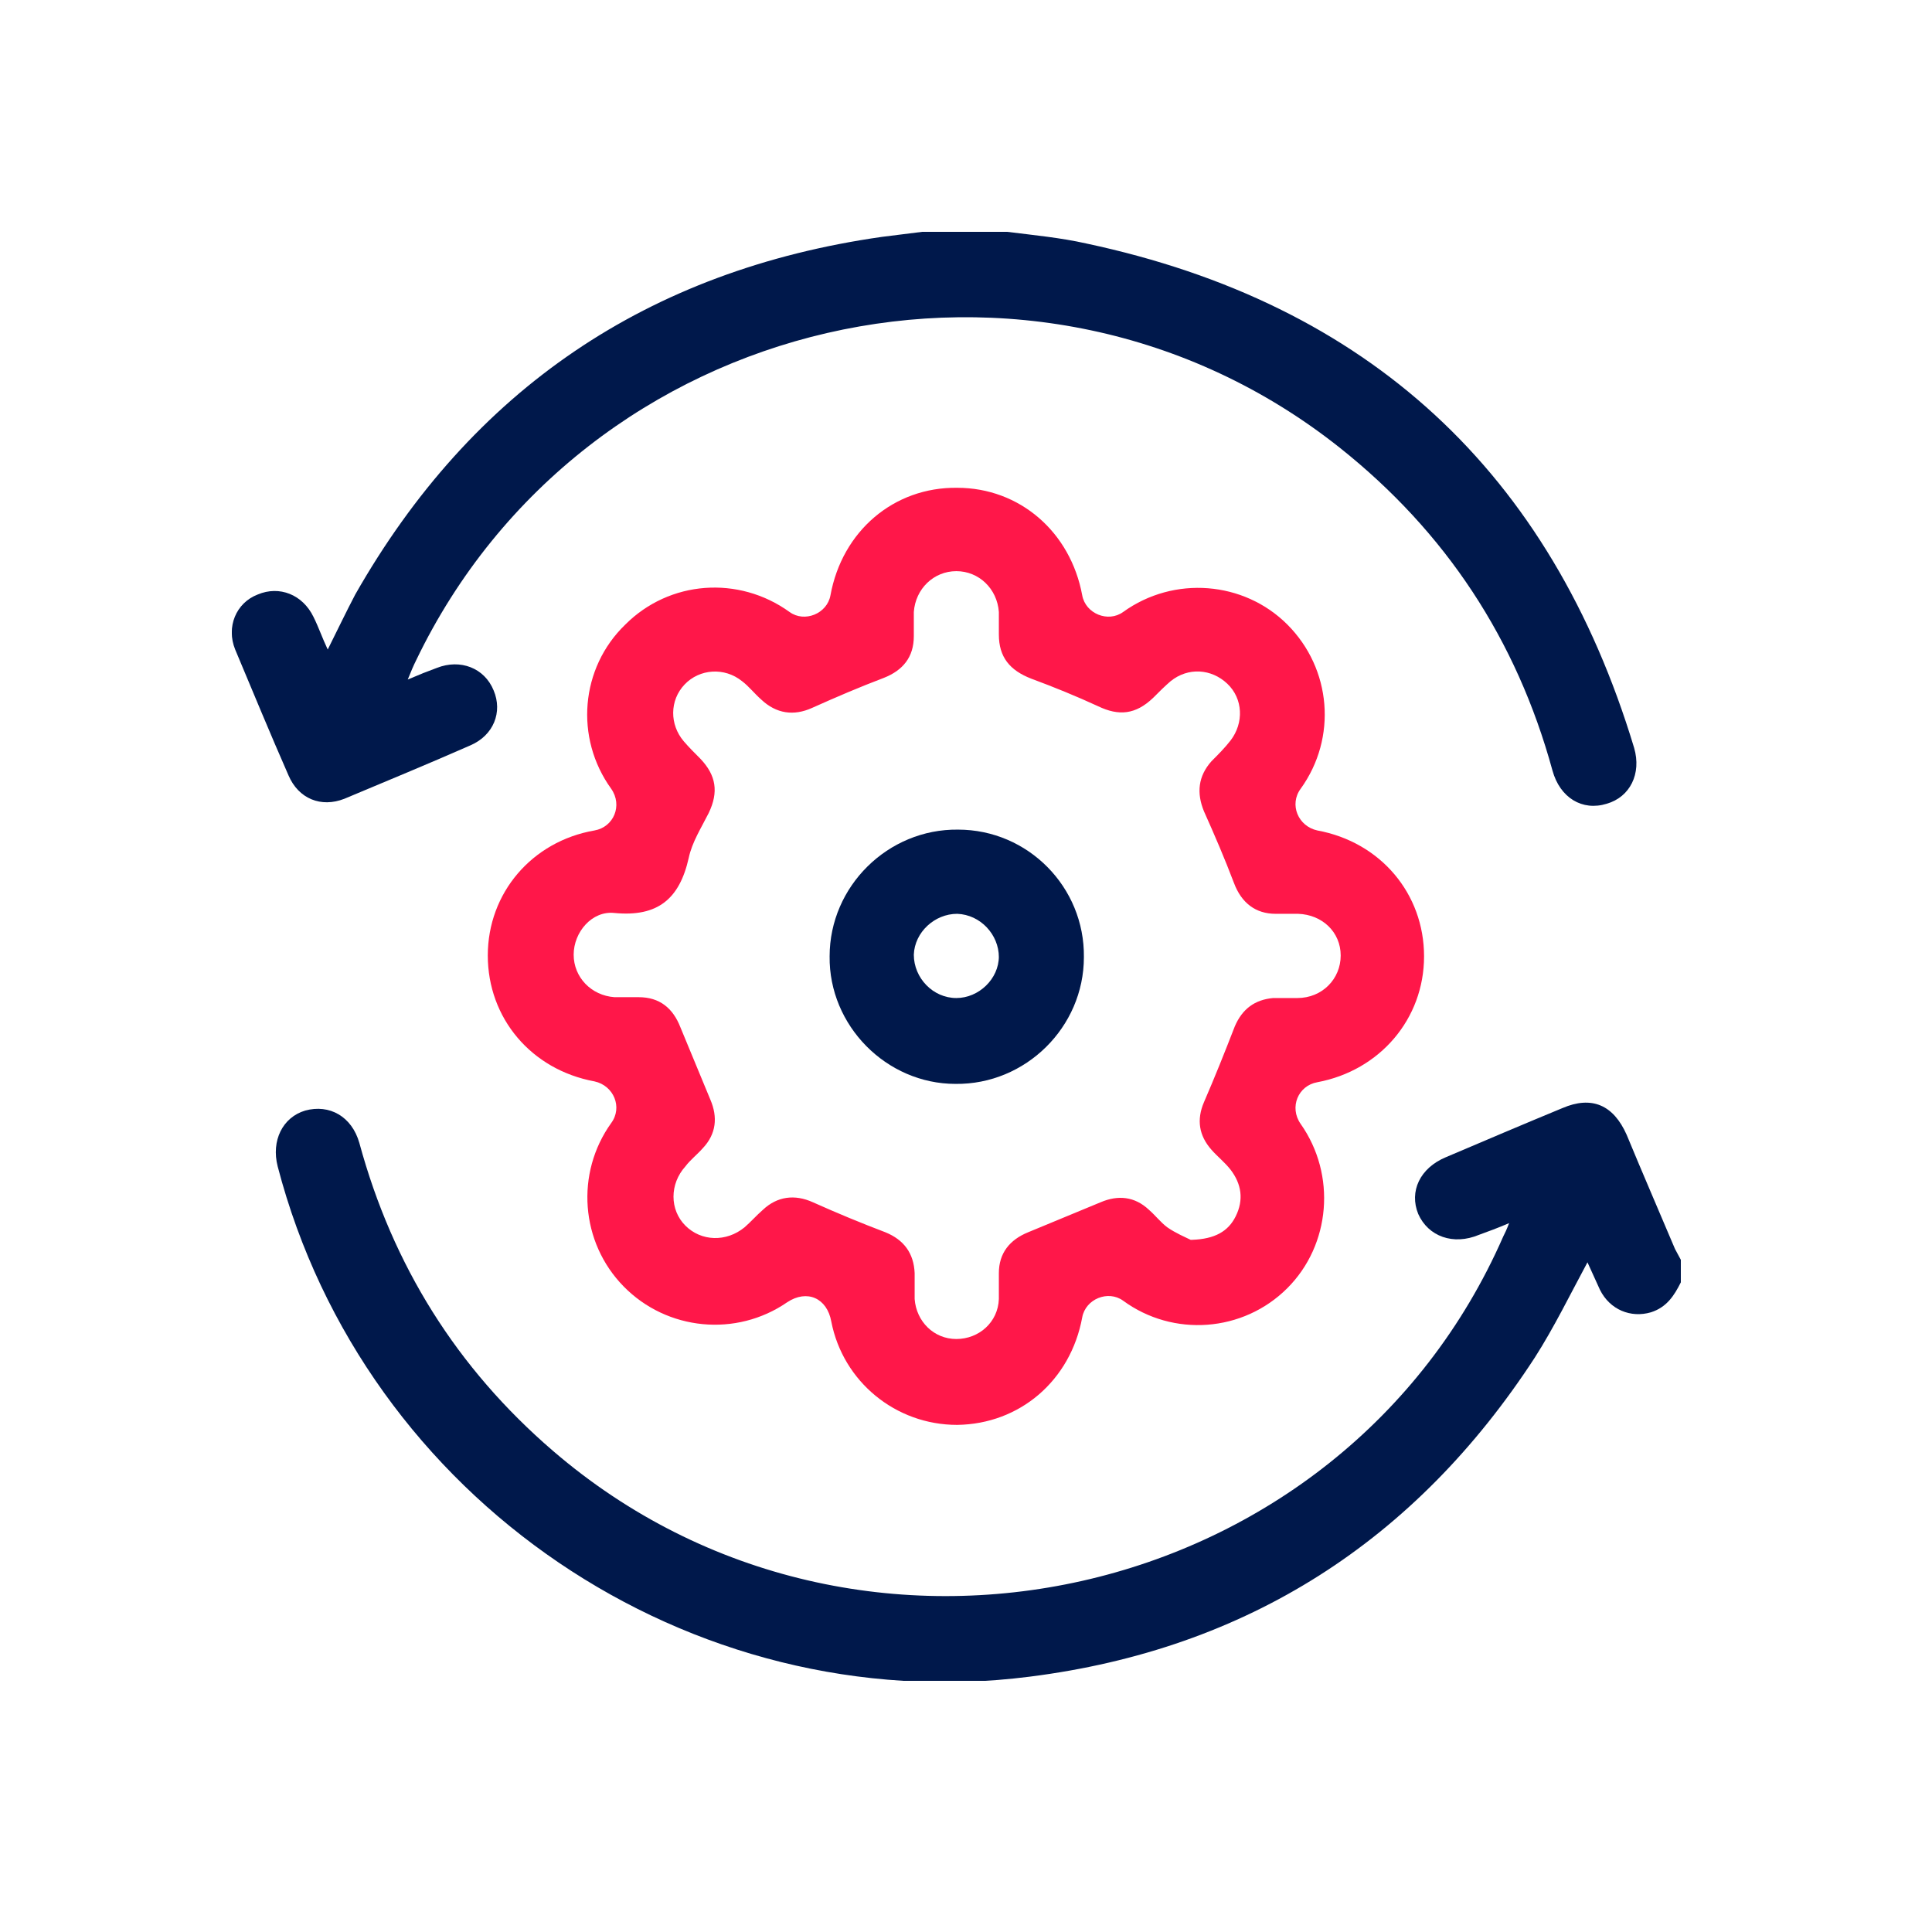
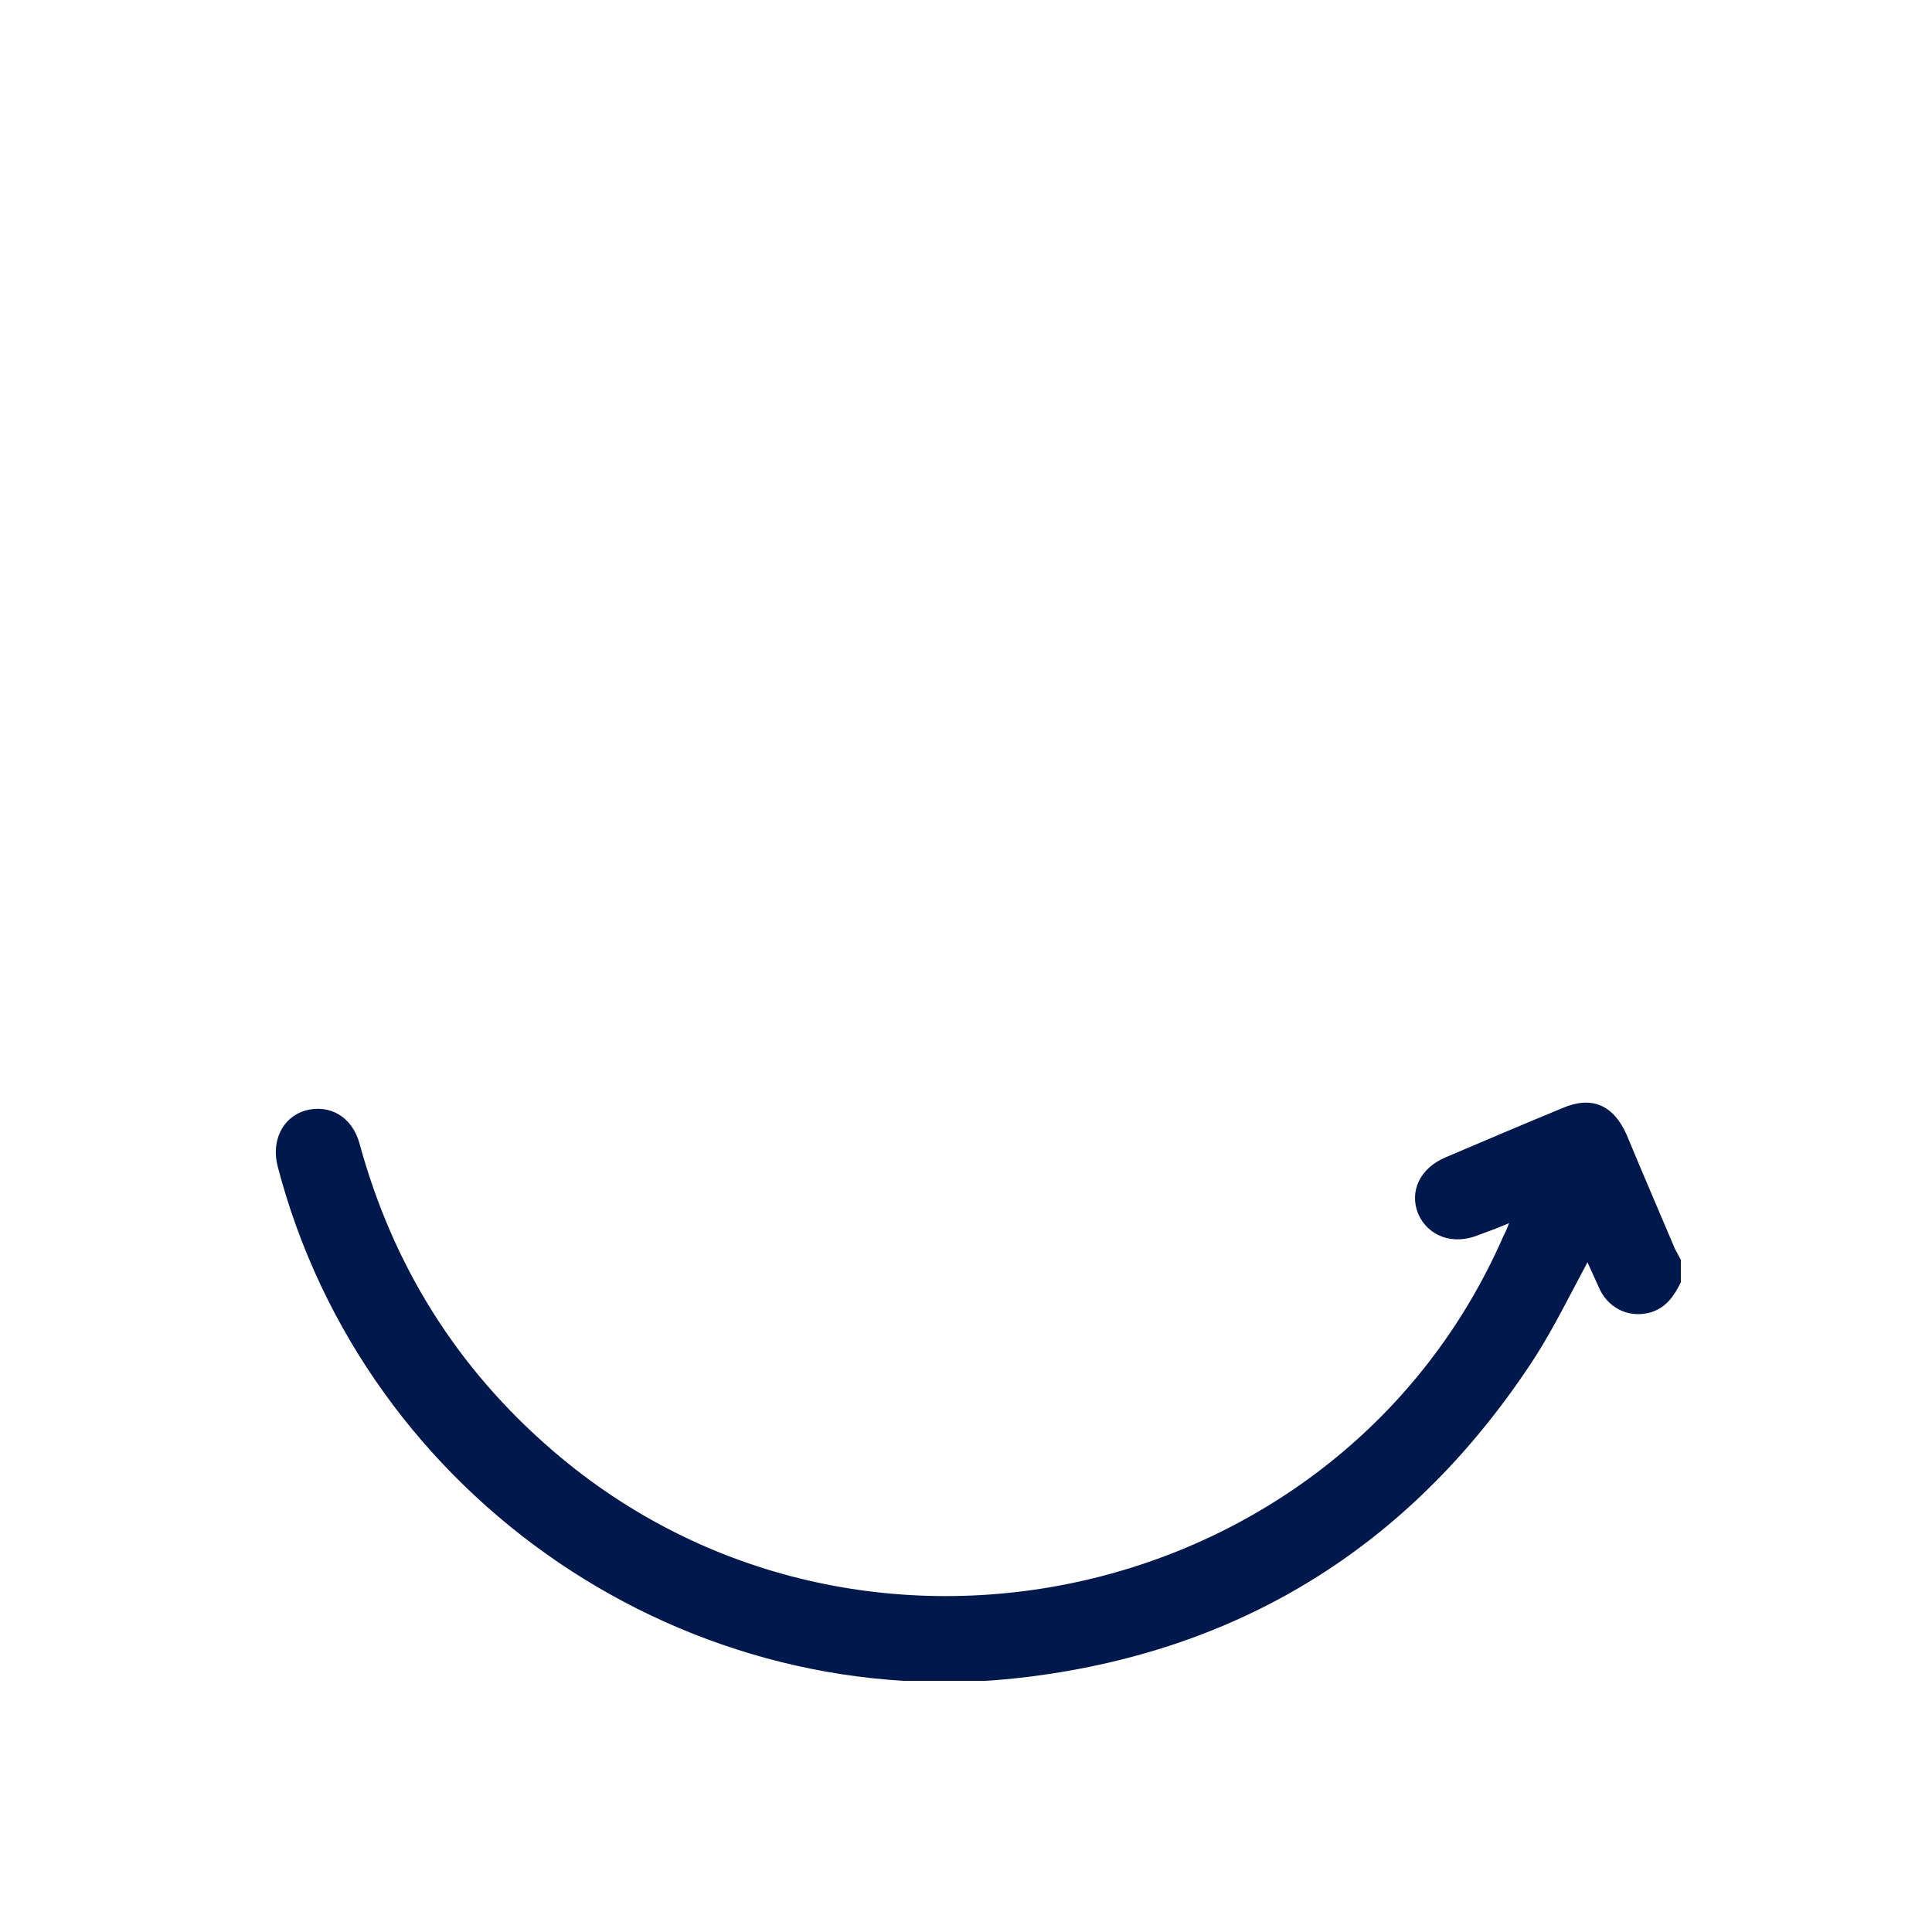
<svg xmlns="http://www.w3.org/2000/svg" width="100" height="100" viewBox="0 0 100 100" fill="none">
  <g clip-path="url(#clip0_119_2486)">
    <path d="M87 66.373C86.655 67.063 86.266 67.668 85.447 67.926C84.411 68.228 83.332 67.797 82.814 66.761C82.598 66.287 82.383 65.812 82.167 65.337C81.261 67.02 80.441 68.703 79.448 70.257C73.277 79.75 64.56 85.36 53.297 86.784C35.691 89.028 18.861 77.593 14.373 60.375C14.028 59.037 14.632 57.829 15.797 57.483C17.049 57.138 18.214 57.785 18.602 59.166C20.328 65.51 23.651 70.818 28.614 75.09C44.451 88.726 69.437 83.116 77.808 63.999C77.895 63.827 77.981 63.654 78.111 63.309C77.506 63.568 77.032 63.74 76.557 63.913C75.219 64.474 73.925 63.999 73.407 62.834C72.932 61.669 73.493 60.461 74.831 59.9C76.859 59.037 78.887 58.174 80.872 57.354C82.383 56.707 83.505 57.181 84.195 58.735C85.015 60.72 85.878 62.705 86.698 64.647C86.784 64.819 86.914 65.035 87 65.208V66.373Z" fill="#00184B" />
-     <path d="M52.132 12C53.513 12.173 54.894 12.302 56.232 12.604C70.818 15.711 80.268 24.428 84.583 38.712C84.972 40.05 84.368 41.258 83.159 41.603C81.908 41.991 80.743 41.301 80.354 39.877C78.499 33.102 74.831 27.535 69.35 23.177C53.643 10.705 30.211 16.143 21.537 34.181C21.407 34.44 21.278 34.742 21.105 35.173C21.709 34.914 22.141 34.742 22.616 34.569C23.824 34.094 25.075 34.569 25.55 35.734C26.025 36.856 25.55 38.064 24.342 38.582C22.184 39.532 19.983 40.438 17.826 41.344C16.617 41.819 15.452 41.344 14.934 40.136C13.985 37.978 13.079 35.777 12.173 33.62C11.698 32.455 12.216 31.203 13.338 30.772C14.46 30.297 15.668 30.772 16.229 31.937C16.488 32.455 16.66 32.972 16.963 33.62C17.48 32.584 17.912 31.678 18.387 30.772C24.428 20.156 33.533 13.985 45.659 12.259C46.35 12.173 47.04 12.086 47.731 12C49.198 12 50.665 12 52.132 12Z" fill="#00184B" />
-     <path d="M49.543 73.752C46.35 73.752 43.631 71.508 43.027 68.401C42.811 67.193 41.776 66.718 40.74 67.408C38.108 69.221 34.526 68.876 32.282 66.588C30.038 64.301 29.779 60.72 31.635 58.13C32.239 57.311 31.764 56.189 30.772 55.973C27.492 55.369 25.248 52.693 25.248 49.457C25.248 46.22 27.535 43.545 30.772 42.984C31.764 42.811 32.239 41.689 31.635 40.826C29.736 38.194 30.038 34.569 32.368 32.325C34.655 30.038 38.237 29.779 40.869 31.678C41.646 32.239 42.811 31.764 42.984 30.815C43.588 27.492 46.264 25.205 49.543 25.248C52.78 25.248 55.412 27.535 56.016 30.815C56.189 31.764 57.354 32.239 58.131 31.678C60.763 29.779 64.388 30.081 66.632 32.325C68.919 34.612 69.221 38.194 67.322 40.826C66.718 41.646 67.193 42.768 68.185 42.984C71.465 43.588 73.709 46.263 73.709 49.5C73.709 52.736 71.422 55.412 68.185 56.016C67.193 56.189 66.718 57.311 67.322 58.174C69.178 60.806 68.876 64.431 66.632 66.675C64.345 68.962 60.72 69.221 58.131 67.322C57.354 66.761 56.189 67.236 56.016 68.185C55.412 71.465 52.78 73.709 49.543 73.752ZM61.712 64.172C62.877 64.129 63.568 63.74 63.956 62.964C64.388 62.101 64.258 61.281 63.697 60.547C63.395 60.159 63.007 59.857 62.705 59.511C62.057 58.778 61.928 57.958 62.316 57.052C62.877 55.757 63.395 54.462 63.913 53.125C64.302 52.219 64.949 51.744 65.898 51.658C66.33 51.658 66.718 51.658 67.15 51.658C68.444 51.658 69.394 50.665 69.394 49.457C69.394 48.248 68.444 47.342 67.193 47.299C66.804 47.299 66.416 47.299 66.028 47.299C64.992 47.299 64.258 46.738 63.87 45.703C63.395 44.451 62.877 43.243 62.316 41.991C61.928 41.042 62.014 40.179 62.705 39.402C63.05 39.057 63.395 38.712 63.697 38.323C64.388 37.417 64.345 36.166 63.525 35.389C62.705 34.612 61.497 34.526 60.59 35.259C60.288 35.518 59.986 35.82 59.684 36.123C58.778 36.986 57.915 37.072 56.836 36.554C55.714 36.036 54.549 35.562 53.384 35.13C52.262 34.698 51.701 34.008 51.701 32.843C51.701 32.455 51.701 32.066 51.701 31.678C51.614 30.469 50.665 29.563 49.5 29.563C48.335 29.563 47.386 30.469 47.299 31.678C47.299 32.109 47.299 32.498 47.299 32.929C47.299 34.008 46.738 34.698 45.746 35.087C44.494 35.562 43.286 36.079 42.035 36.64C41.085 37.072 40.179 36.942 39.402 36.209C39.057 35.907 38.755 35.518 38.41 35.259C37.504 34.526 36.209 34.612 35.432 35.432C34.655 36.252 34.655 37.503 35.389 38.366C35.648 38.669 35.95 38.971 36.252 39.273C37.072 40.136 37.201 40.999 36.684 42.078C36.295 42.854 35.821 43.588 35.648 44.408C35.173 46.522 34.051 47.472 31.807 47.256C30.642 47.127 29.693 48.248 29.693 49.414C29.693 50.579 30.599 51.528 31.807 51.614C32.239 51.614 32.627 51.614 33.059 51.614C34.138 51.614 34.828 52.175 35.216 53.168C35.734 54.419 36.252 55.671 36.77 56.922C37.158 57.828 37.072 58.691 36.382 59.425C36.079 59.77 35.734 60.029 35.475 60.374C34.655 61.281 34.655 62.618 35.475 63.438C36.295 64.258 37.59 64.301 38.539 63.525C38.884 63.223 39.143 62.92 39.489 62.618C40.222 61.928 41.128 61.799 42.078 62.23C43.329 62.791 44.581 63.309 45.832 63.784C46.781 64.172 47.299 64.862 47.342 65.898C47.342 66.33 47.342 66.761 47.342 67.236C47.429 68.401 48.335 69.307 49.5 69.307C50.665 69.307 51.658 68.444 51.701 67.236C51.701 66.804 51.701 66.373 51.701 65.898C51.701 64.862 52.262 64.172 53.211 63.784C54.463 63.266 55.714 62.748 56.965 62.23C57.872 61.842 58.735 61.928 59.468 62.618C59.814 62.92 60.072 63.266 60.418 63.525C60.849 63.827 61.367 64.043 61.626 64.172H61.712Z" fill="#FF1749" />
-     <path d="M56.102 49.543C56.102 53.168 53.082 56.145 49.457 56.102C45.875 56.102 42.898 53.082 42.941 49.5C42.941 45.875 45.962 42.898 49.586 42.941C53.211 42.941 56.146 45.918 56.102 49.543ZM51.701 49.543C51.701 48.378 50.751 47.342 49.543 47.299C48.378 47.299 47.342 48.248 47.299 49.414C47.299 50.622 48.292 51.658 49.5 51.658C50.665 51.658 51.701 50.665 51.701 49.5V49.543Z" fill="#00184B" />
  </g>
  <defs>
    <clipPath id="clip0_119_2486">
      <rect width="75" height="75" fill="white" transform="translate(12 12)" />
    </clipPath>
  </defs>
</svg>